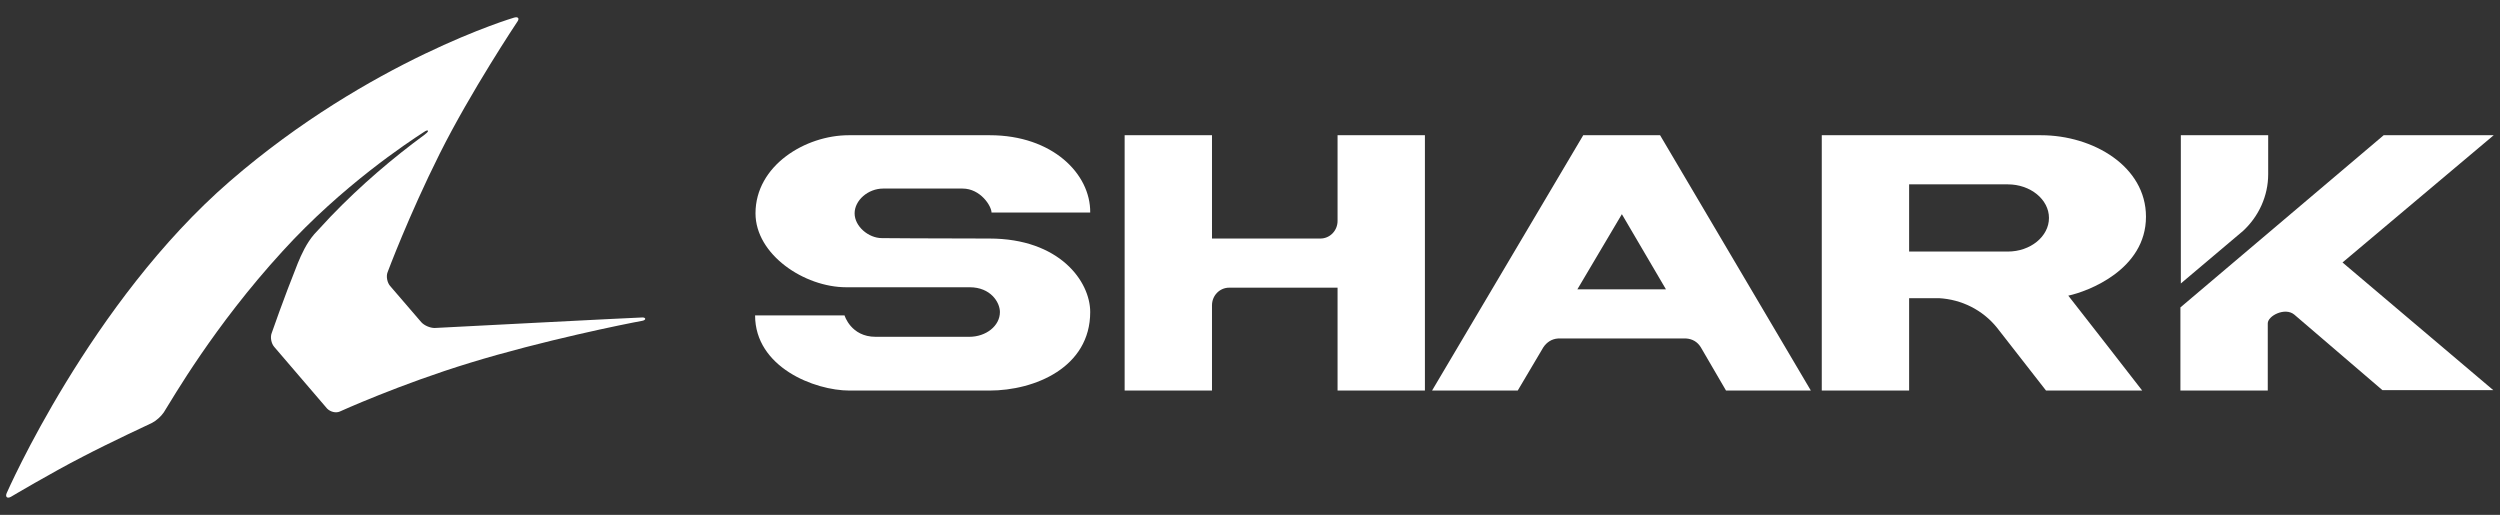
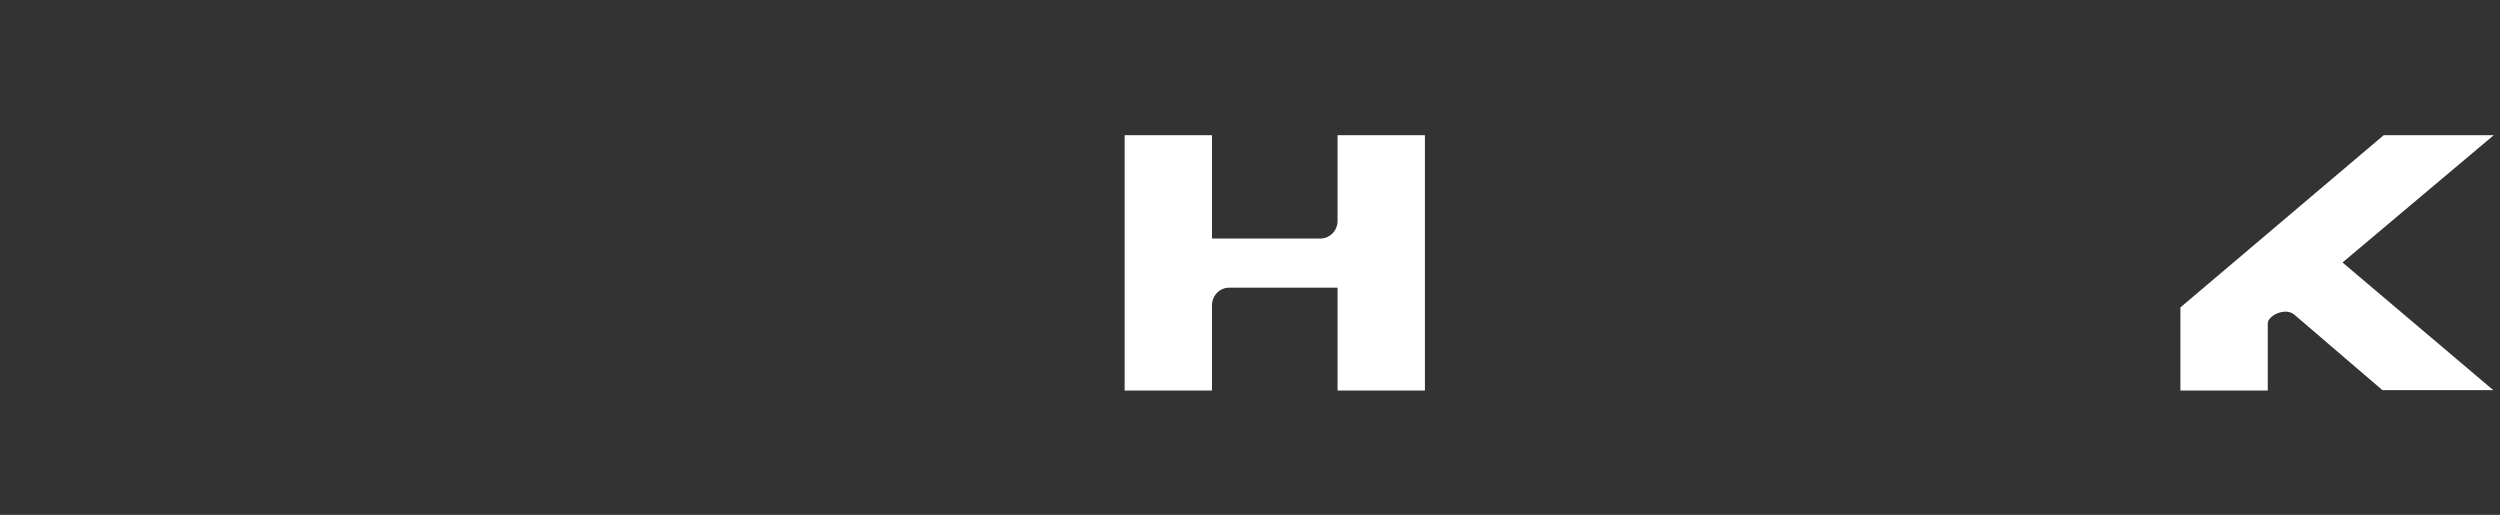
<svg xmlns="http://www.w3.org/2000/svg" version="1.1" id="Calque_1" x="0px" y="0px" viewBox="0 0 595.3 122.6" style="enable-background:new 0 0 595.3 122.6;" xml:space="preserve">
  <rect x="0" y="0" width="595.3" height="122.6" fill="#333333" stroke="none" />
  <style type="text/css">
	.st0{fill:#FFFFFF;}
</style>
  <g>
-     <path class="st0" d="M152.9,76.4c-3.9,0.7-23.7,4.7-41,10c-16.7,5.1-31,11.6-31,11.6c-0.9,0.4-2.2,0.1-3-0.7L65.3,82.6   c-0.7-0.8-1-2.3-0.6-3.3c0,0,2.8-8.1,6.2-16.6c0.9-2.2,2.1-4.8,3.9-6.9c1.3-1.4,2.6-2.8,3.9-4.2c7.3-7.6,15-14.1,22.5-19.6   c0,0,0,0,0.1-0.1c1-0.7,0.7-1.2-0.3-0.5c-4,2.6-19.5,12.8-33.7,28.4C50.9,77.7,41.1,94.9,39,98.2c-0.6,0.9-1.8,2-2.8,2.5   c0,0-10.1,4.7-16.6,8.1c-7.4,3.8-17,9.5-17,9.5c-0.9,0.5-1.4,0-1-0.9c0,0,19.9-45.5,53.2-74.3s67.6-38.9,67.6-38.9   c1-0.3,1.4,0.2,0.7,1.1c0,0-11,16.5-18.4,31.3S92.3,64.8,92.3,64.8c-0.4,1-0.1,2.5,0.6,3.3l7.4,8.6c0.7,0.8,2.1,1.4,3.2,1.4   c0,0,48.2-2.5,49.3-2.5C153.8,75.5,154,76.2,152.9,76.4" />
    <g>
-       <path class="st0" d="M540.1,41.5v-9.3h-20.8v35.3L534.1,55C537.9,51.5,540.1,46.6,540.1,41.5z" />
      <path class="st0" d="M593.8,32.2h-26.2l-48.4,41V93h20.8c0,0,0-14.2,0-16c0-1.8,4.1-3.9,6.3-2.1c2.1,1.8,21,18,21,18h26.4    l-35.9-30.4L593.8,32.2z" />
-       <path class="st0" d="M235.7,32.2c-13.4,0-23.5,0-33.6,0c-10.3,0-22.2,7.2-22.2,18.6c0,9.8,11.6,17.6,21.6,17.6c11,0,24.7,0,29.4,0    c5,0,7.2,3.6,7.2,5.9c0,3.3-3.3,5.9-7.3,5.9c0,0-16.4,0-22.3,0s-7.4-5.1-7.4-5.1s-17.9,0-21.3,0c0,12.3,14.1,17.9,22.5,17.9    c4.5,0,15.8,0,33.3,0c10.8,0,24-5.5,24-18.7c0-7.3-7.3-17.5-24-17.5s-22.4-0.1-25.6-0.1s-6.5-2.8-6.5-5.9c0-3.1,3.2-5.9,6.8-5.9    s13.8,0,18.9,0c4.3,0,6.9,4.2,6.9,5.7c1.6,0,21.2,0,23.5,0C259.7,41.4,250.6,32.2,235.7,32.2z" />
-       <path class="st0" d="M511,51.6c0-12-12.6-19.4-25-19.4c-9,0-52.2,0-52.2,0V93h20.8V71h7.1c5.4,0.3,10.4,2.8,13.8,7l11.7,15h22.9    c0,0-16.3-21-17.6-22.6C497.2,69.4,511,64.2,511,51.6z M478.1,59.9h-23.5V43.9h23.5c5.4,0,9.8,3.6,9.8,8    C487.9,56.3,483.5,59.9,478.1,59.9z" />
      <path class="st0" d="M318.5,52.6c0,2.3-1.8,4.2-4.1,4.2h-25.8V32.2h-20.8V93h20.8V72.7c0-2.3,1.8-4.2,4.1-4.2h25.8V93h20.8V32.2    h-20.8V52.6z" />
-       <path class="st0" d="M395.3,32.2h-18.3L341,93h20.4l6.1-10.3c0.8-1.2,2-2,3.5-2.1h30.5c1.5,0.1,2.7,0.8,3.5,2.1L411,93h20.2    L395.3,32.2z M375.6,68.9L386.2,51l10.5,17.9H375.6z" />
    </g>
  </g>
</svg>